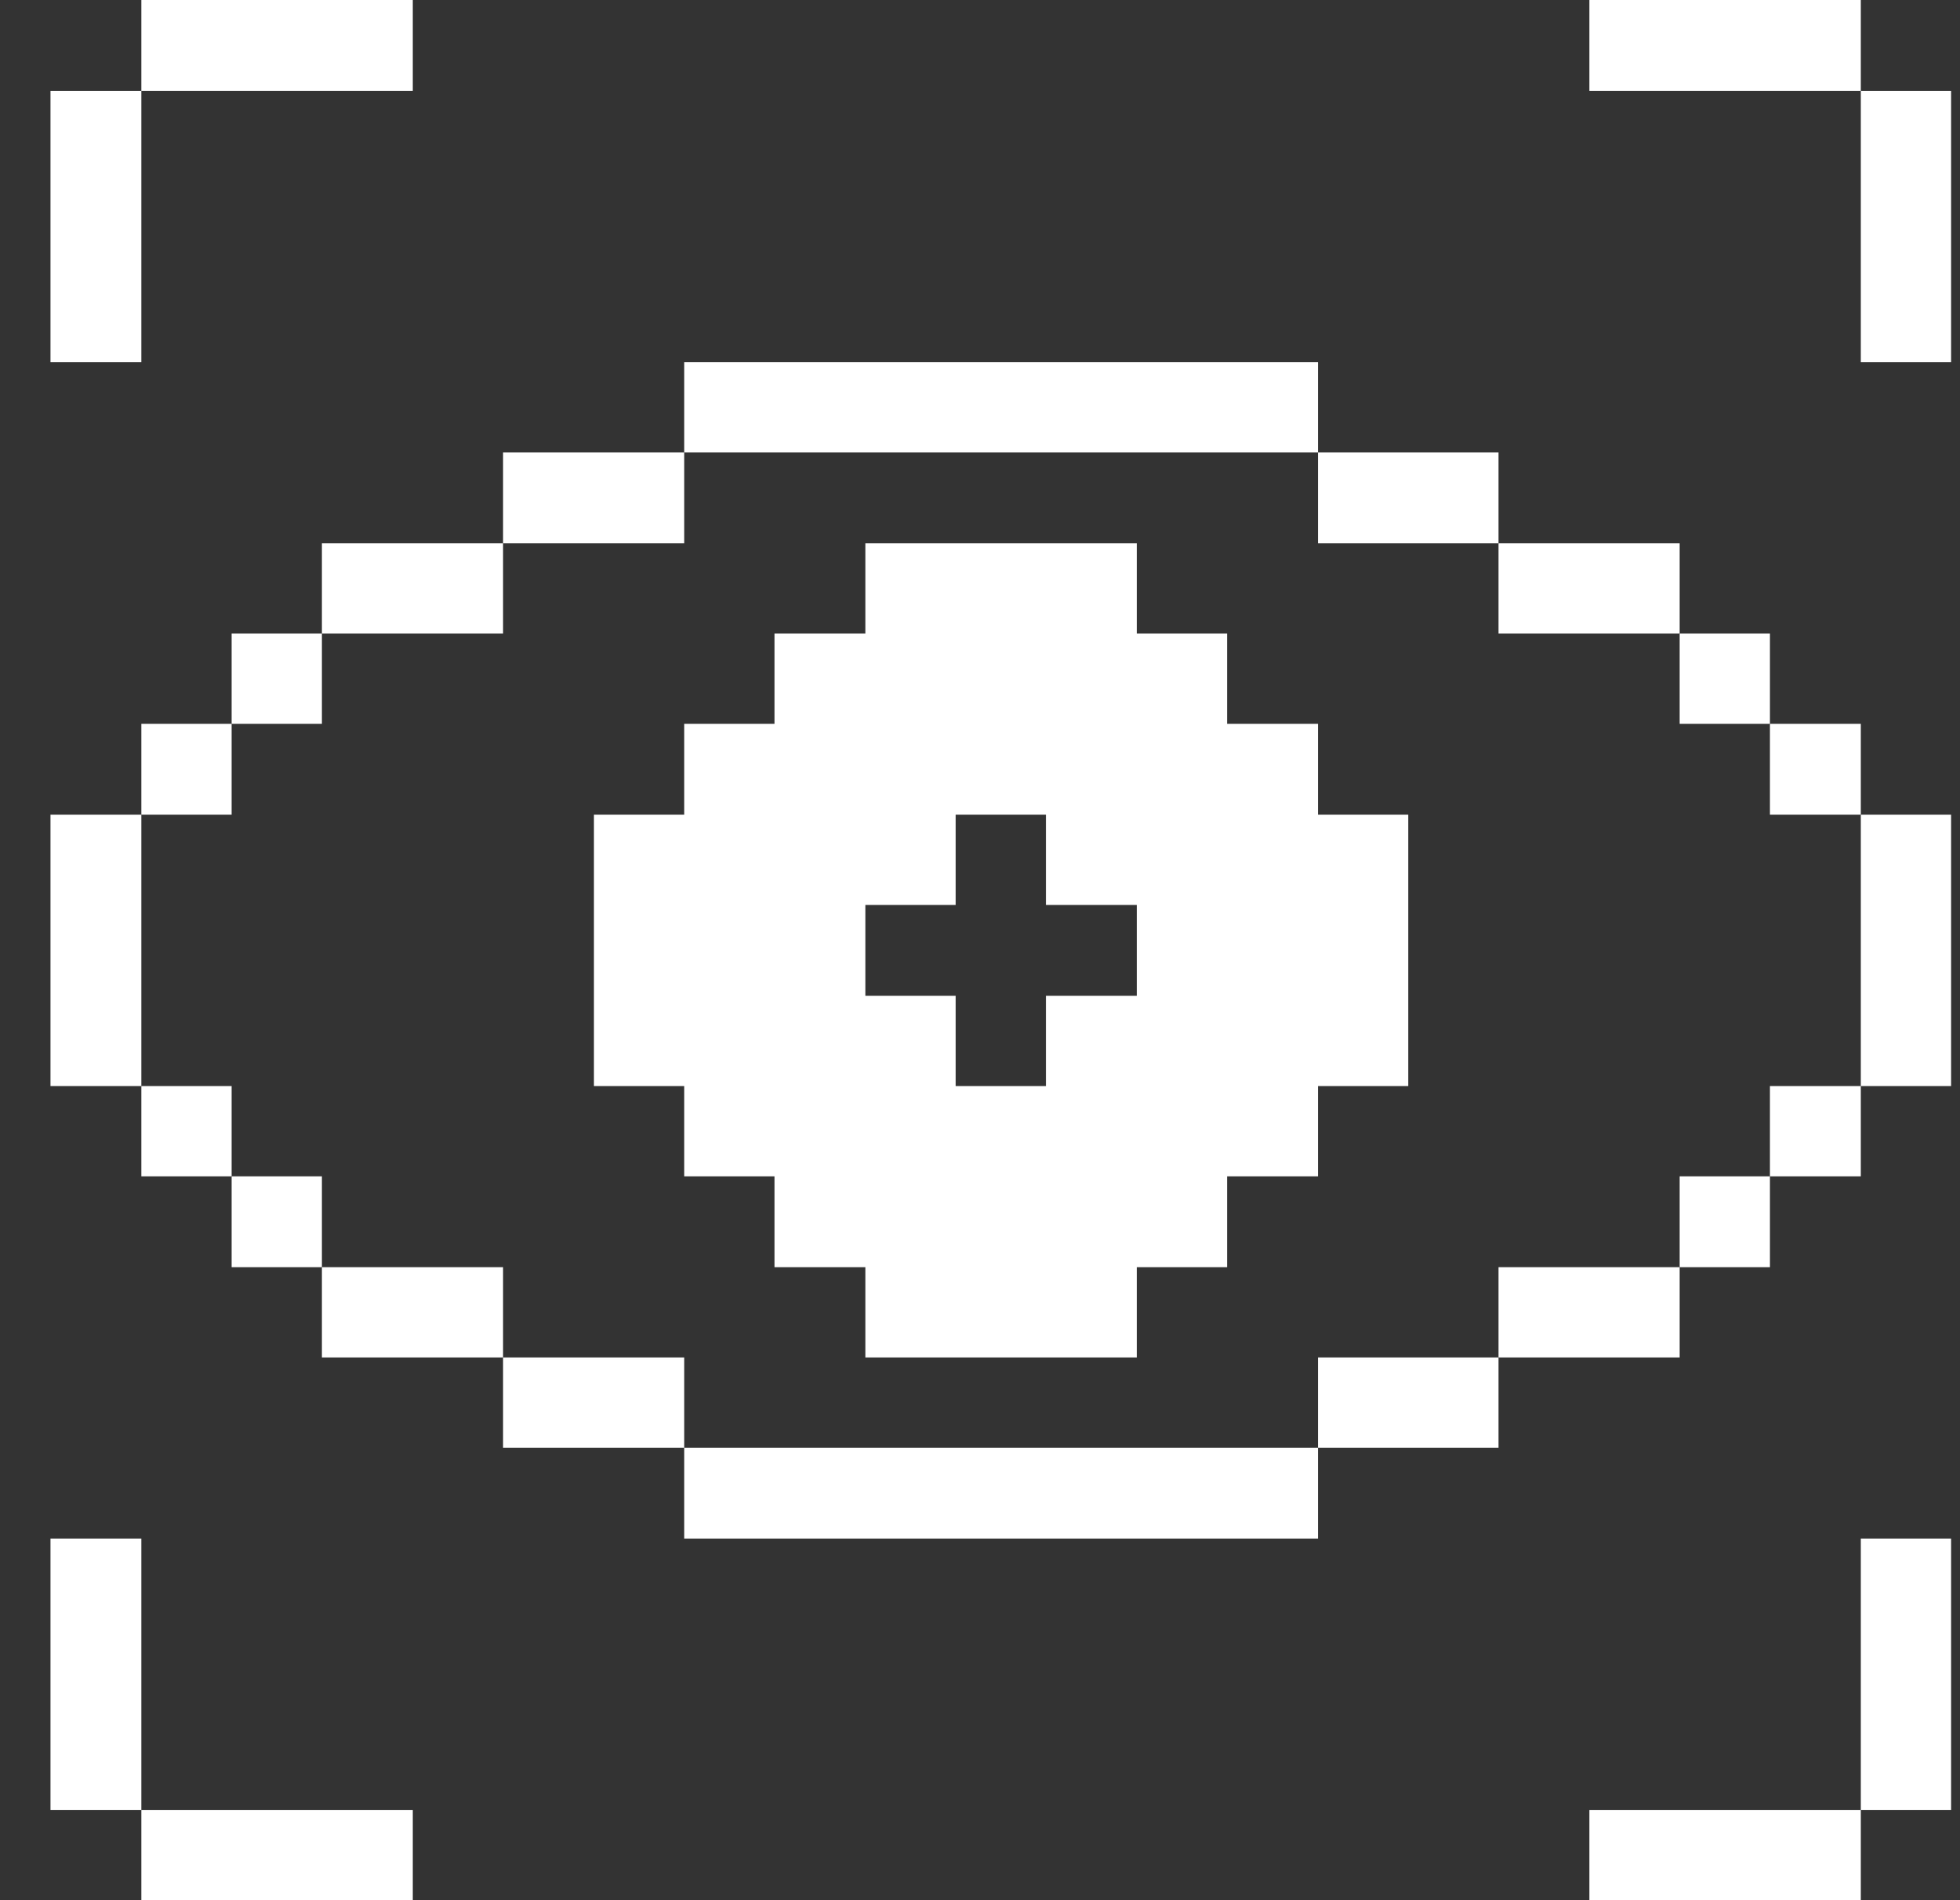
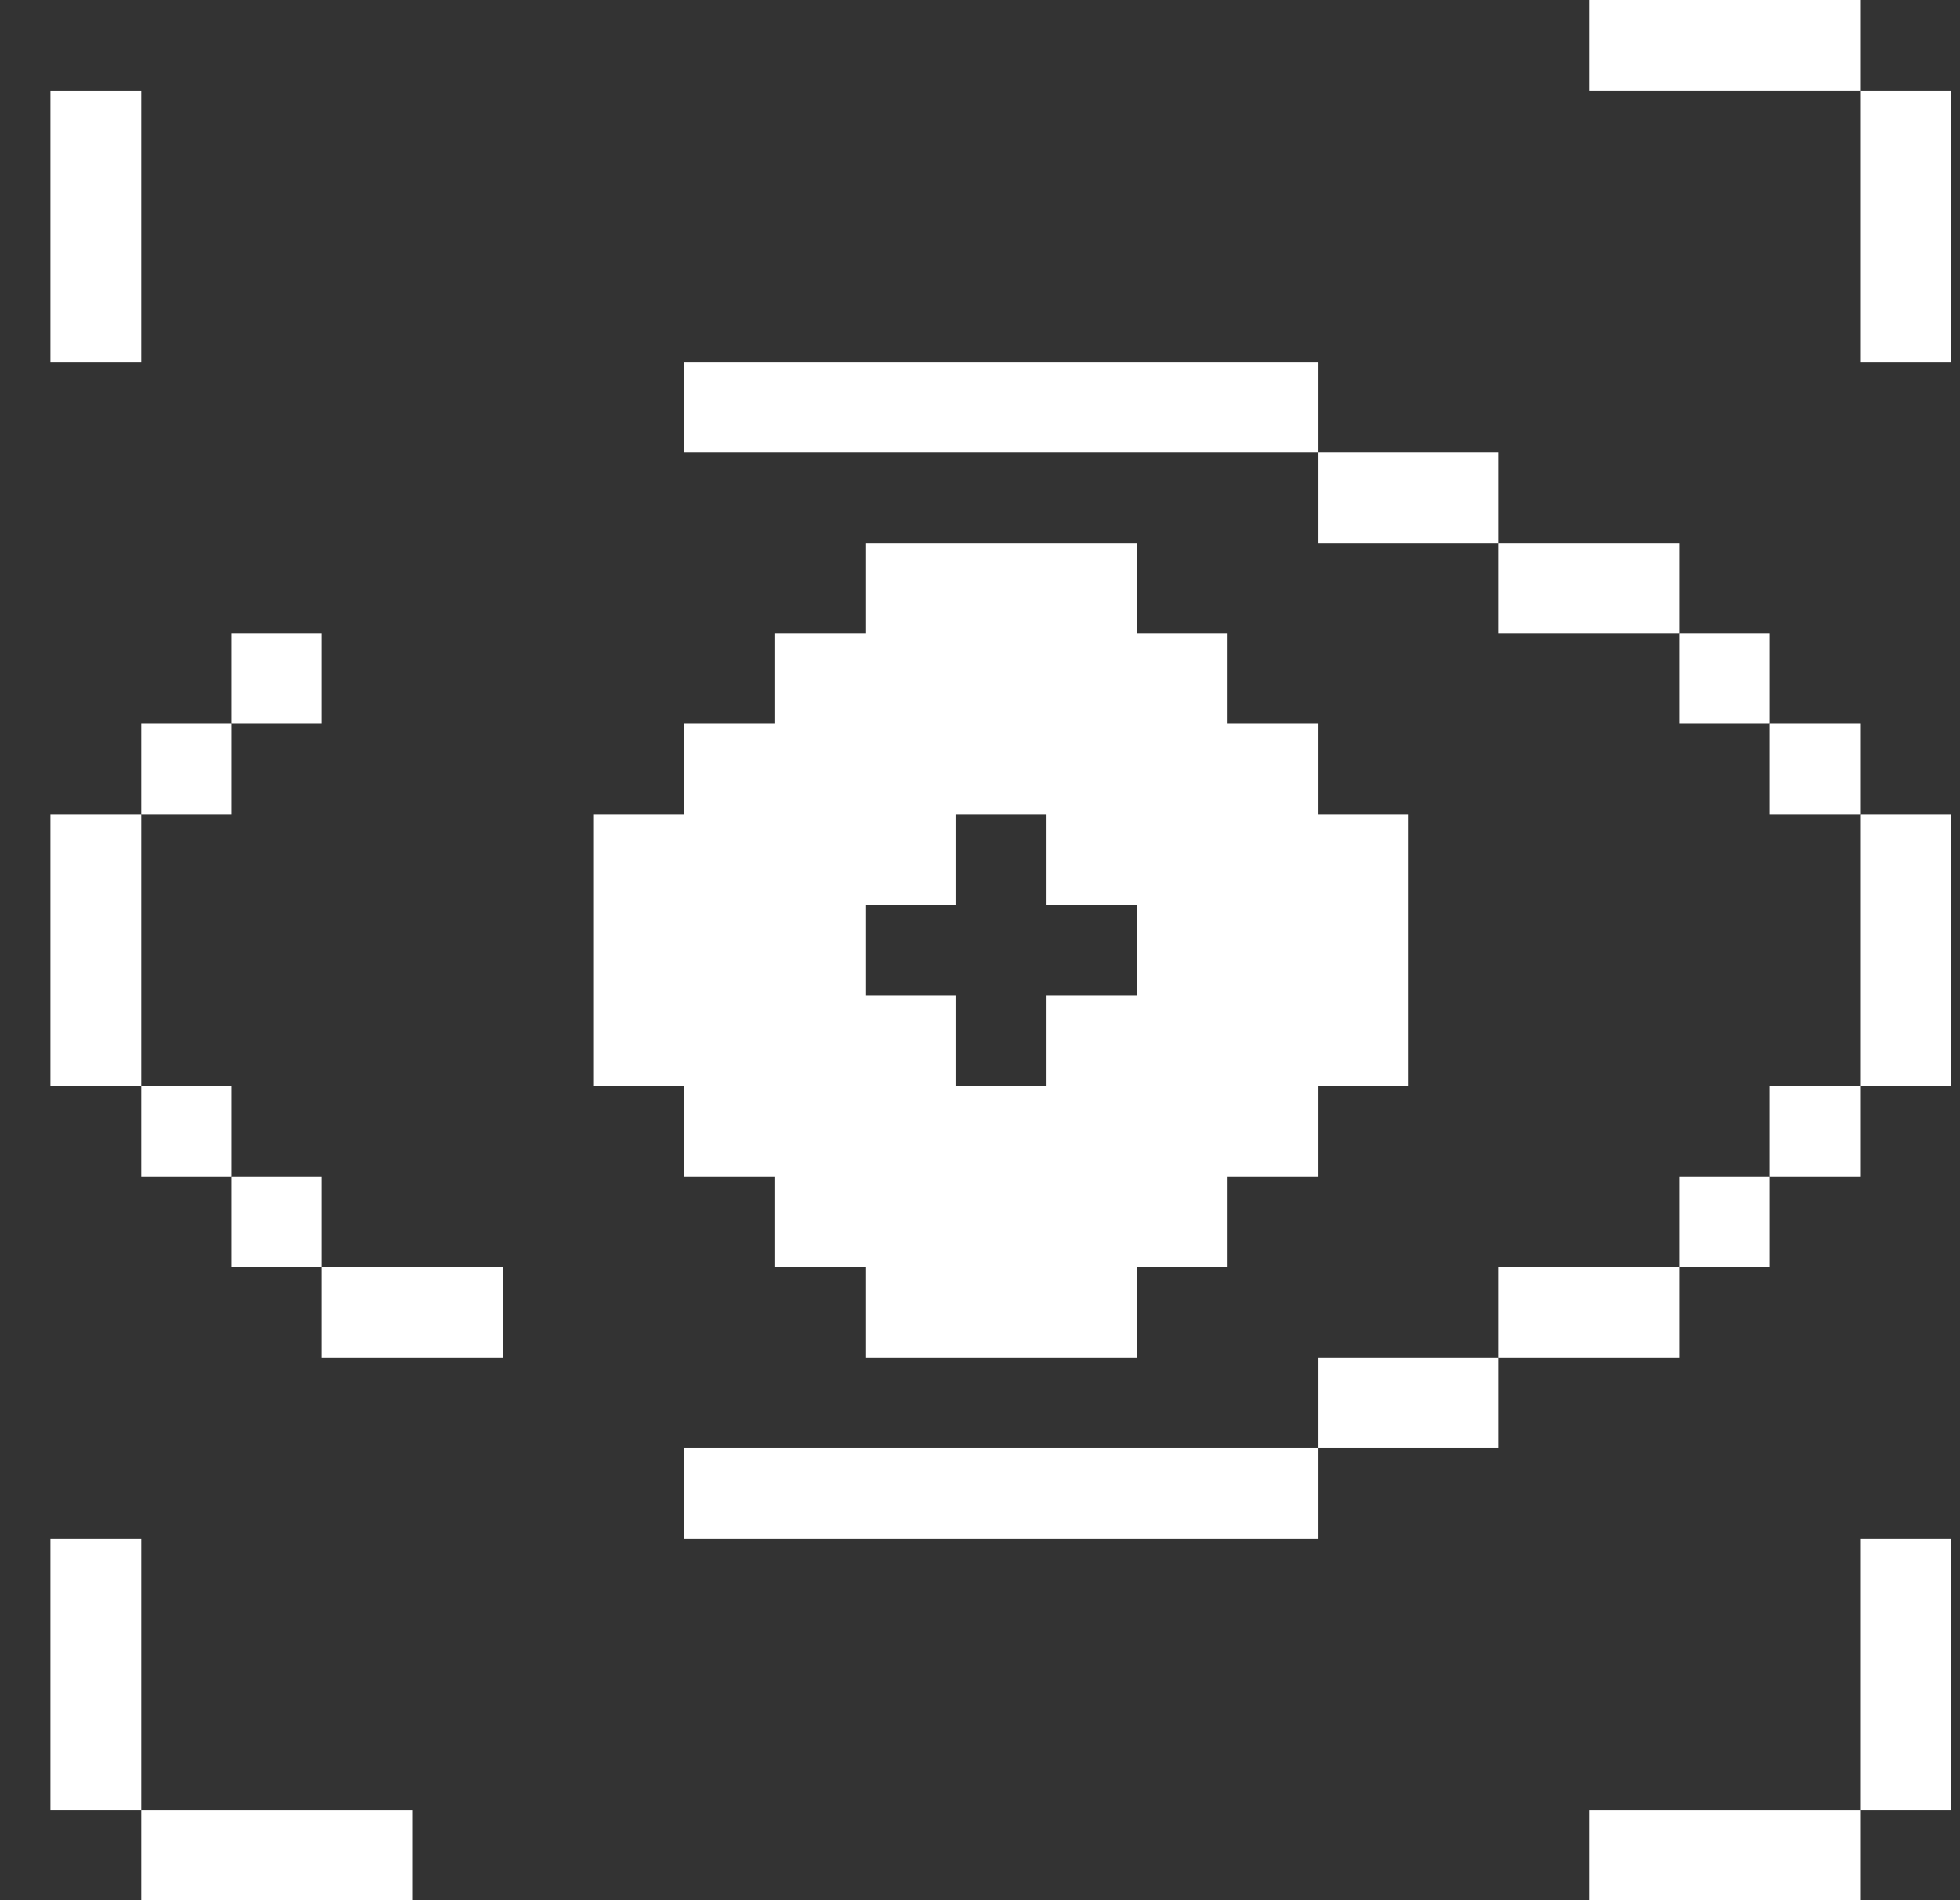
<svg xmlns="http://www.w3.org/2000/svg" width="33" height="32" viewBox="0 0 33 32" fill="none">
  <rect x="0" y="0" width="33" height="32" fill="#333333" stroke="none" />
  <g clip-path="url(#clip0_2305_1564)">
    <path d="M32.85 25.91H31.33V30.48H32.85V25.91Z" fill="white" />
    <path d="M32.85 13.72H31.33V18.29H32.85V13.72Z" fill="white" />
    <path d="M32.85 1.53H31.33V6.1H32.85V1.53Z" fill="white" />
    <path d="M31.33 18.29H29.8V19.81H31.33V18.29Z" fill="white" />
    <path d="M31.33 12.19H29.8V13.72H31.33V12.19Z" fill="white" />
    <path d="M31.33 0H26.76V1.53H31.33V0Z" fill="white" />
    <path d="M31.33 30.48H26.76V32H31.33V30.48Z" fill="white" />
    <path d="M29.8 19.81H28.28V21.34H29.8V19.81Z" fill="white" />
    <path d="M29.8 10.67H28.28V12.19H29.8V10.67Z" fill="white" />
    <path d="M28.28 21.34H25.23V22.86H28.28V21.34Z" fill="white" />
    <path d="M28.28 9.15H25.23V10.67H28.28V9.15Z" fill="white" />
    <path d="M25.23 22.86H22.19V24.38H25.23V22.86Z" fill="white" />
    <path d="M25.23 7.62H22.19V9.15H25.23V7.62Z" fill="white" />
    <path d="M22.19 12.19H20.66V10.67H19.14V9.15H14.57V10.67H13.04V12.19H11.52V13.72H10V18.29H11.52V19.81H13.04V21.34H14.57V22.86H19.14V21.34H20.66V19.81H22.19V18.29H23.71V13.72H22.19V12.19ZM19.14 16.77H17.61V18.29H16.09V16.77H14.57V15.24H16.09V13.72H17.61V15.24H19.14V16.77Z" fill="white" />
    <path d="M22.19 24.38H11.52V25.91H22.19V24.38Z" fill="white" />
    <path d="M22.19 6.1H11.52V7.62H22.19V6.1Z" fill="white" />
-     <path d="M11.52 22.86H8.47V24.38H11.52V22.86Z" fill="white" />
-     <path d="M11.52 7.62H8.47V9.15H11.52V7.62Z" fill="white" />
    <path d="M8.47 21.34H5.42V22.86H8.47V21.34Z" fill="white" />
-     <path d="M8.47 9.15H5.42V10.67H8.47V9.15Z" fill="white" />
    <path d="M6.95 30.48H2.38V32H6.95V30.48Z" fill="white" />
    <path d="M5.42 19.81H3.9V21.34H5.42V19.81Z" fill="white" />
    <path d="M5.42 10.67H3.9V12.19H5.42V10.67Z" fill="white" />
-     <path d="M6.95 0H2.38V1.53H6.95V0Z" fill="white" />
    <path d="M3.9 18.29H2.38V19.81H3.9V18.29Z" fill="white" />
    <path d="M3.9 12.19H2.38V13.72H3.9V12.19Z" fill="white" />
    <path d="M2.38 25.91H0.85V30.48H2.38V25.91Z" fill="white" />
    <path d="M2.38 13.72H0.85V18.29H2.38V13.72Z" fill="white" />
    <path d="M2.38 1.53H0.85V6.1H2.38V1.53Z" fill="white" />
  </g>
  <defs>
    <clipPath id="clip0_2305_1564">
      <rect width="32" height="32" fill="white" transform="translate(0.85)" />
    </clipPath>
  </defs>
</svg>